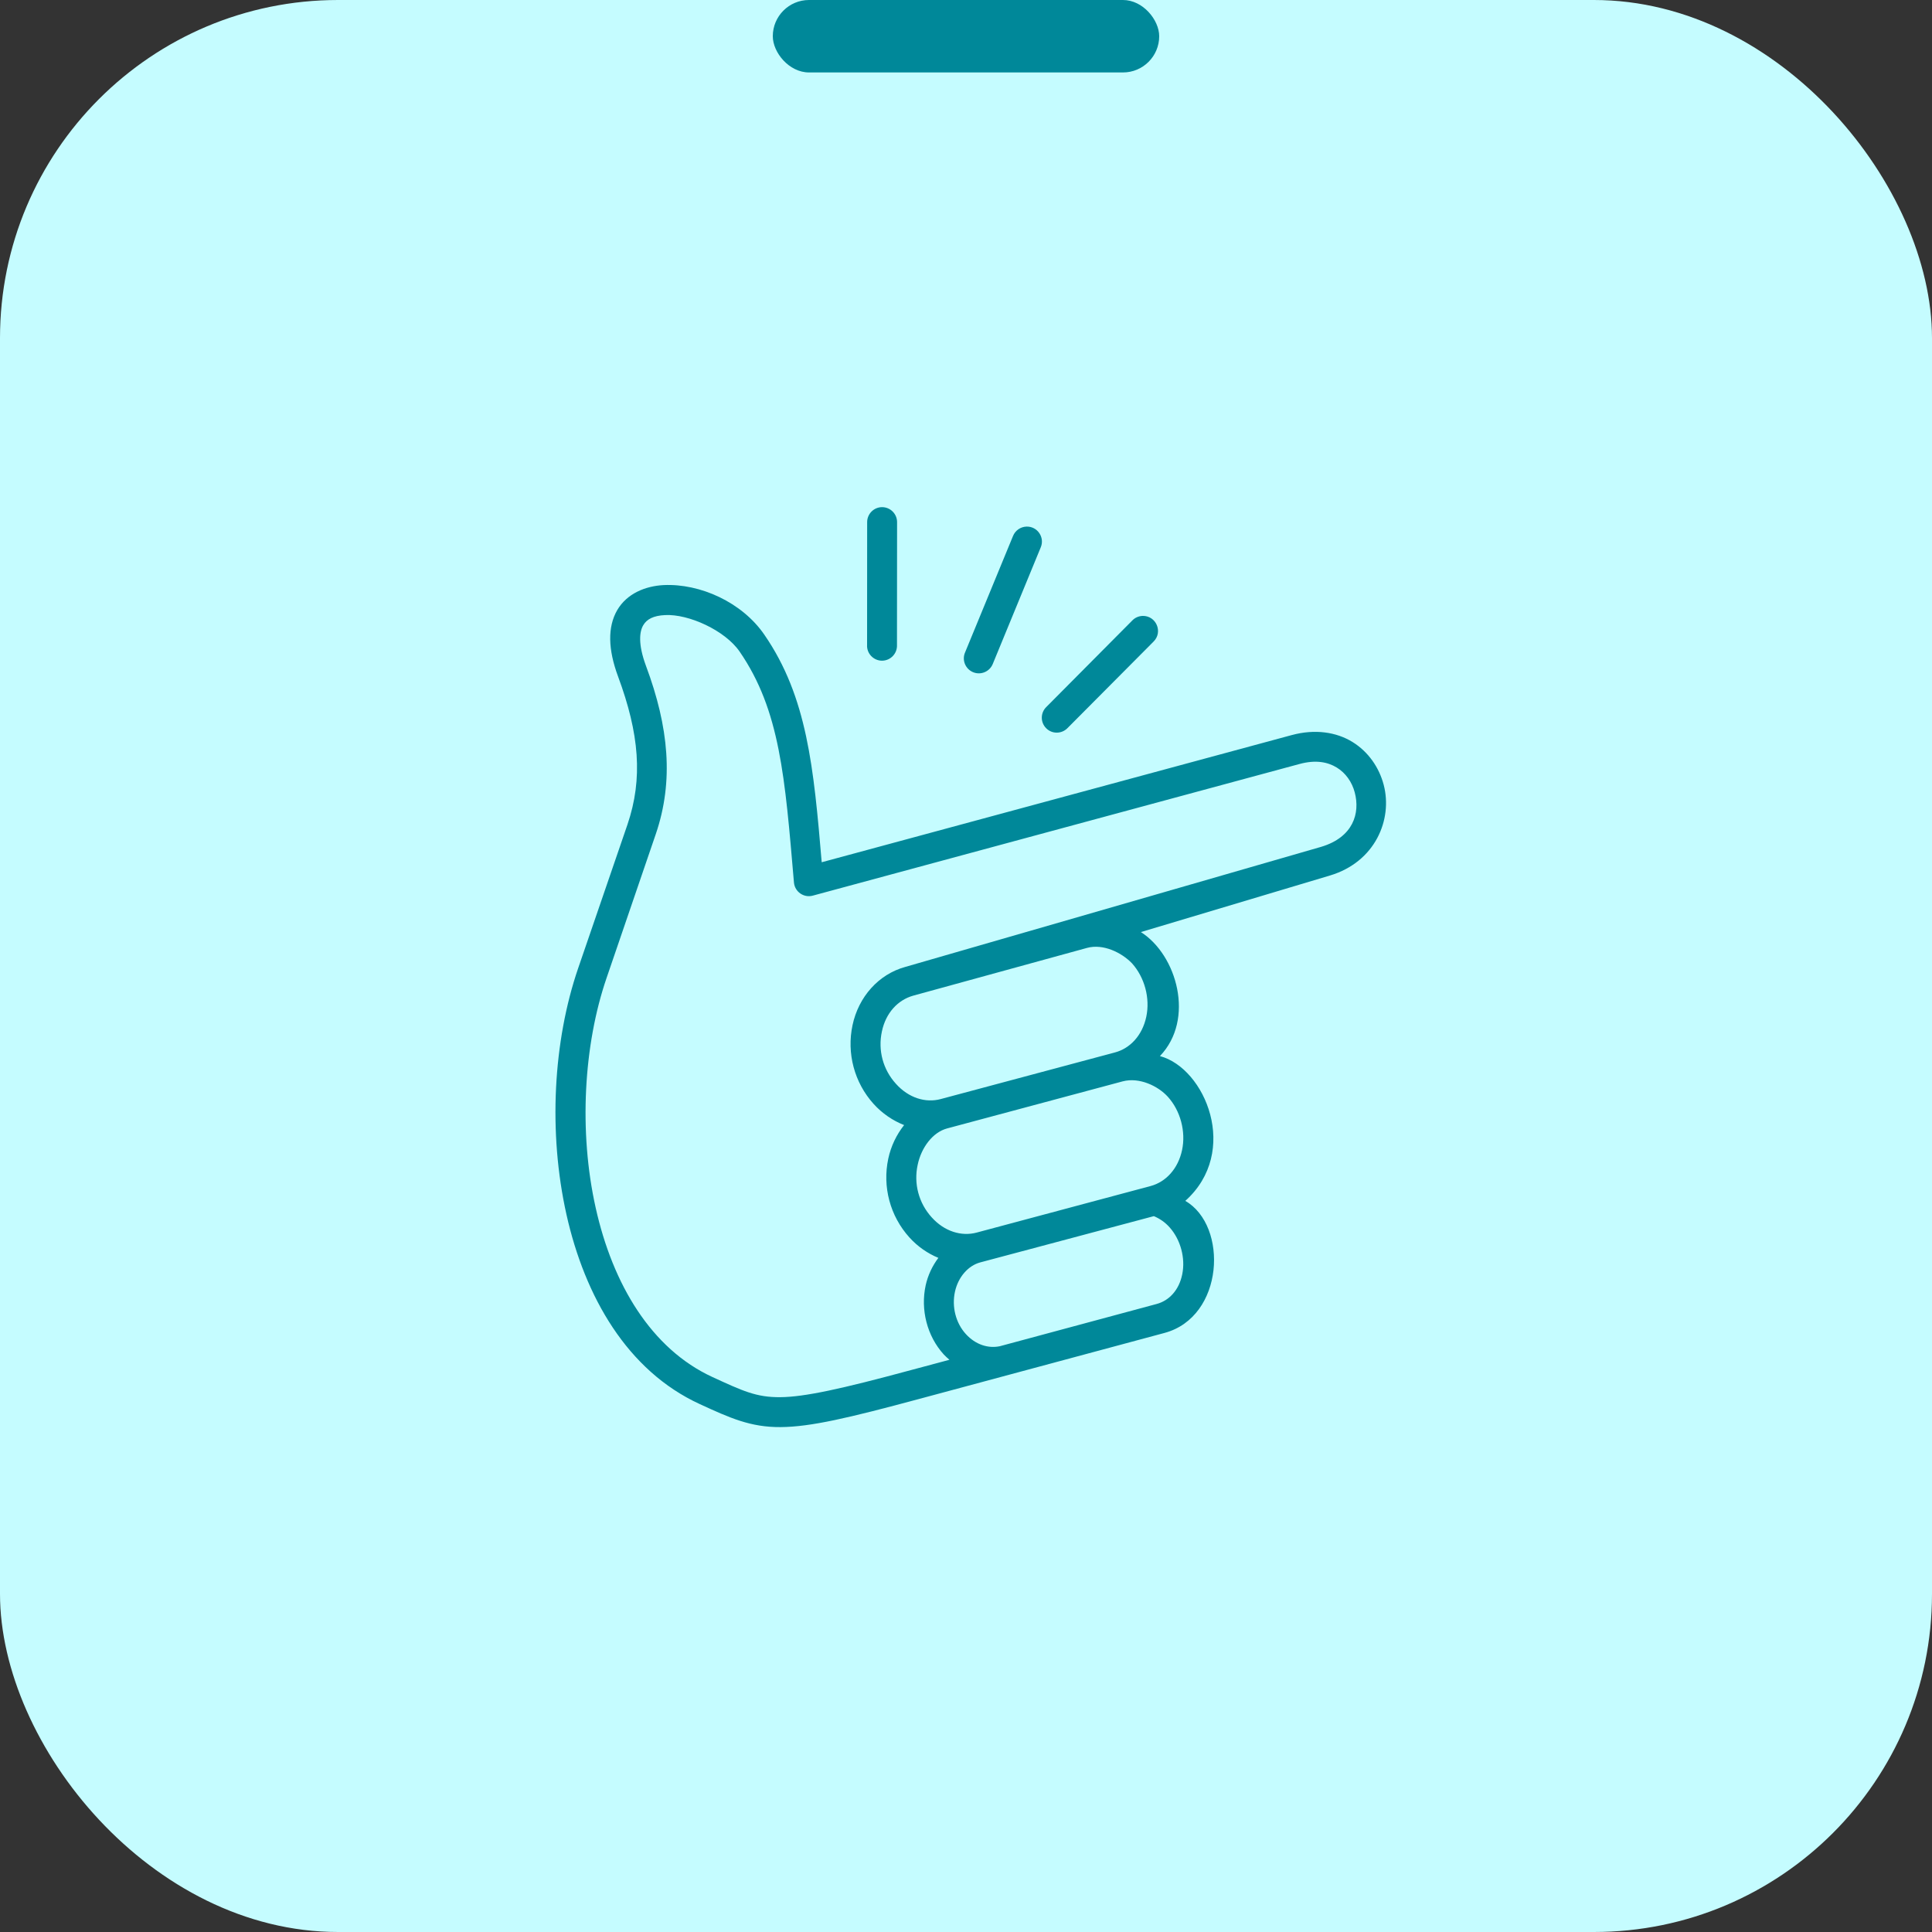
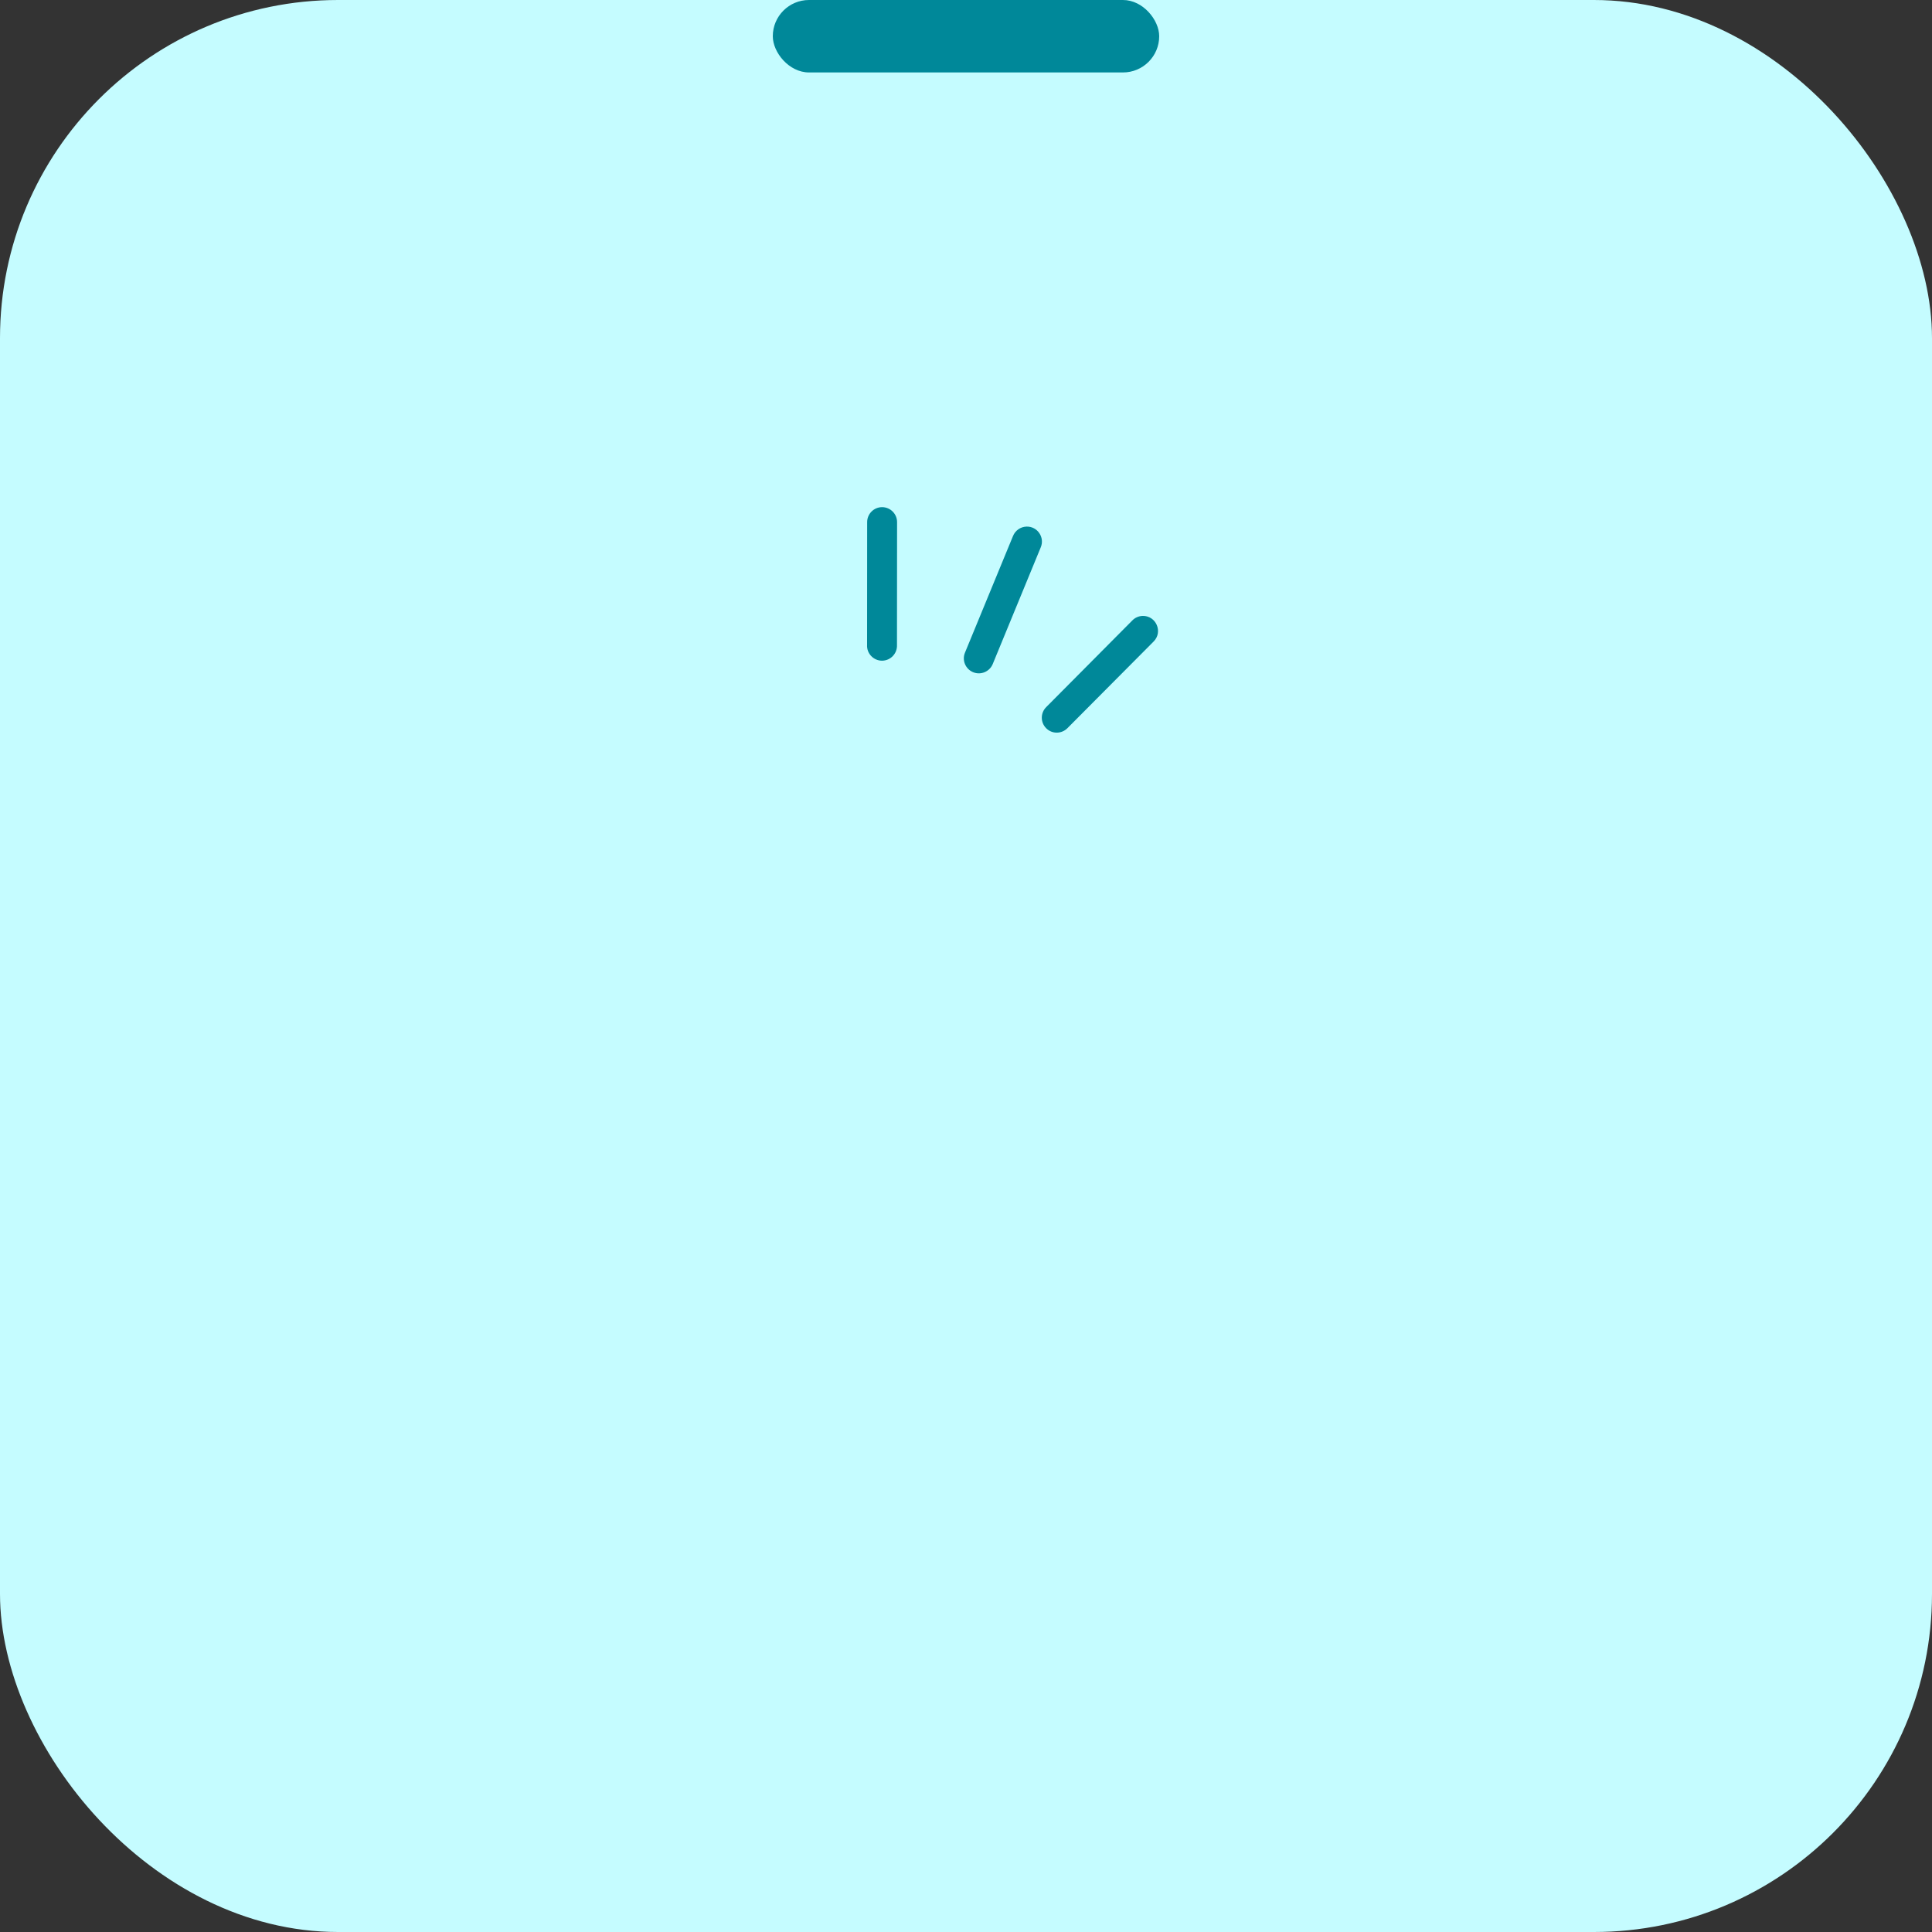
<svg xmlns="http://www.w3.org/2000/svg" width="80" height="80" viewBox="0 0 80 80" fill="none">
  <rect x="0" y="0" width="80" height="80" fill="#333333" stroke="none" />
  <rect width="80" height="80" rx="14" fill="#C5FCFF" />
  <rect x="32" width="16" height="3" rx="1.5" fill="#008899" />
-   <path d="M47.778 50.358C48.01 50.454 48.242 50.606 48.439 50.831C48.887 51.339 49.09 52.096 48.955 52.761C48.823 53.422 48.41 53.857 47.894 53.995L41.401 55.744C40.921 55.845 40.398 55.682 39.997 55.244C39.571 54.78 39.407 54.102 39.543 53.486C39.675 52.88 40.091 52.406 40.591 52.273L47.778 50.358ZM48.353 45.41C48.882 45.991 49.11 46.858 48.946 47.626C48.781 48.397 48.278 48.939 47.649 49.11L40.439 51.039C39.808 51.207 39.104 50.991 38.579 50.407C38.043 49.816 37.83 49.016 37.998 48.236C38.149 47.514 38.623 46.885 39.217 46.726L46.487 44.777C47.182 44.594 47.956 44.974 48.353 45.41H48.353ZM46.872 39.887C47.397 40.471 47.629 41.331 47.465 42.103C47.3 42.874 46.797 43.413 46.165 43.58L38.956 45.509C38.327 45.68 37.623 45.464 37.098 44.877C36.562 44.287 36.349 43.49 36.517 42.712C36.678 41.942 37.177 41.407 37.814 41.228L45.01 39.251C45.675 39.068 46.437 39.438 46.872 39.887L46.872 39.887ZM27.544 25.469C28.515 25.42 30.021 26.101 30.627 26.982C32.301 29.417 32.502 32.181 32.876 36.545C32.911 36.926 33.282 37.187 33.654 37.087L53.811 31.635C54.488 31.452 54.978 31.555 55.349 31.78C55.719 32.005 55.984 32.381 56.097 32.813C56.326 33.677 56.032 34.667 54.711 35.064L37.486 40.038C36.379 40.342 35.55 41.277 35.301 42.451C35.054 43.615 35.376 44.825 36.172 45.709C36.53 46.106 36.969 46.403 37.437 46.587C37.124 46.983 36.892 47.457 36.781 47.98C36.534 49.142 36.856 50.354 37.656 51.239C37.998 51.618 38.411 51.902 38.856 52.086C38.608 52.415 38.424 52.799 38.33 53.222C38.111 54.226 38.385 55.322 39.078 56.084C39.152 56.163 39.233 56.235 39.314 56.306L37.737 56.728C34.831 57.515 33.314 57.845 32.314 57.854C31.314 57.864 30.75 57.593 29.498 57.019C26.963 55.85 25.37 53.173 24.666 50.012C23.959 46.854 24.169 43.26 25.115 40.501L27.153 34.543C27.908 32.333 27.692 30.104 26.75 27.576C26.408 26.657 26.485 26.143 26.634 25.892C26.779 25.64 27.056 25.491 27.543 25.469L27.544 25.469ZM27.482 24.227C26.727 24.266 25.961 24.573 25.557 25.265C25.154 25.963 25.177 26.889 25.59 28.005C26.471 30.378 26.631 32.236 25.981 34.145L23.939 40.096C22.906 43.113 22.696 46.887 23.455 50.287C24.216 53.69 25.971 56.761 28.977 58.141C30.225 58.715 31.077 59.102 32.325 59.093C33.573 59.083 35.135 58.715 38.057 57.928L48.22 55.194C50.695 54.528 50.865 50.755 49.081 49.726C51.355 47.687 49.907 44.23 48.03 43.73C49.488 42.21 48.737 39.542 47.241 38.595L55.07 36.253C56.949 35.691 57.673 33.931 57.296 32.498C57.108 31.785 56.666 31.131 55.999 30.721C55.331 30.311 54.447 30.179 53.492 30.437L34.025 35.704C33.693 31.785 33.425 28.86 31.651 26.283C30.724 24.933 28.989 24.157 27.482 24.227L27.482 24.227Z" fill="#008899" />
-   <path d="M42.509 21.805C42.257 21.812 42.038 21.966 41.945 22.199L39.958 27.024C39.826 27.34 39.977 27.702 40.293 27.834C40.61 27.966 40.974 27.814 41.106 27.499L43.093 22.67C43.271 22.256 42.962 21.795 42.509 21.805L42.509 21.805Z" fill="#008899" />
+   <path d="M42.509 21.805C42.257 21.812 42.038 21.966 41.945 22.199L39.958 27.024C39.826 27.34 39.977 27.702 40.293 27.834C40.61 27.966 40.974 27.814 41.106 27.499L43.093 22.67C43.271 22.256 42.962 21.795 42.509 21.805L42.509 21.805" fill="#008899" />
  <path d="M36.519 21C36.178 21.004 35.904 21.284 35.907 21.626L35.904 26.7C35.881 27.054 36.165 27.355 36.519 27.358C36.875 27.358 37.158 27.061 37.142 26.707L37.146 21.629C37.151 21.281 36.867 20.997 36.519 21V21Z" fill="#008899" />
  <path d="M47.313 25.503C47.152 25.51 47 25.574 46.887 25.691L43.32 29.281C43.078 29.523 43.078 29.916 43.323 30.158C43.565 30.4 43.959 30.396 44.201 30.151L47.768 26.565C48.165 26.168 47.874 25.491 47.313 25.503Z" fill="#008899" />
</svg>